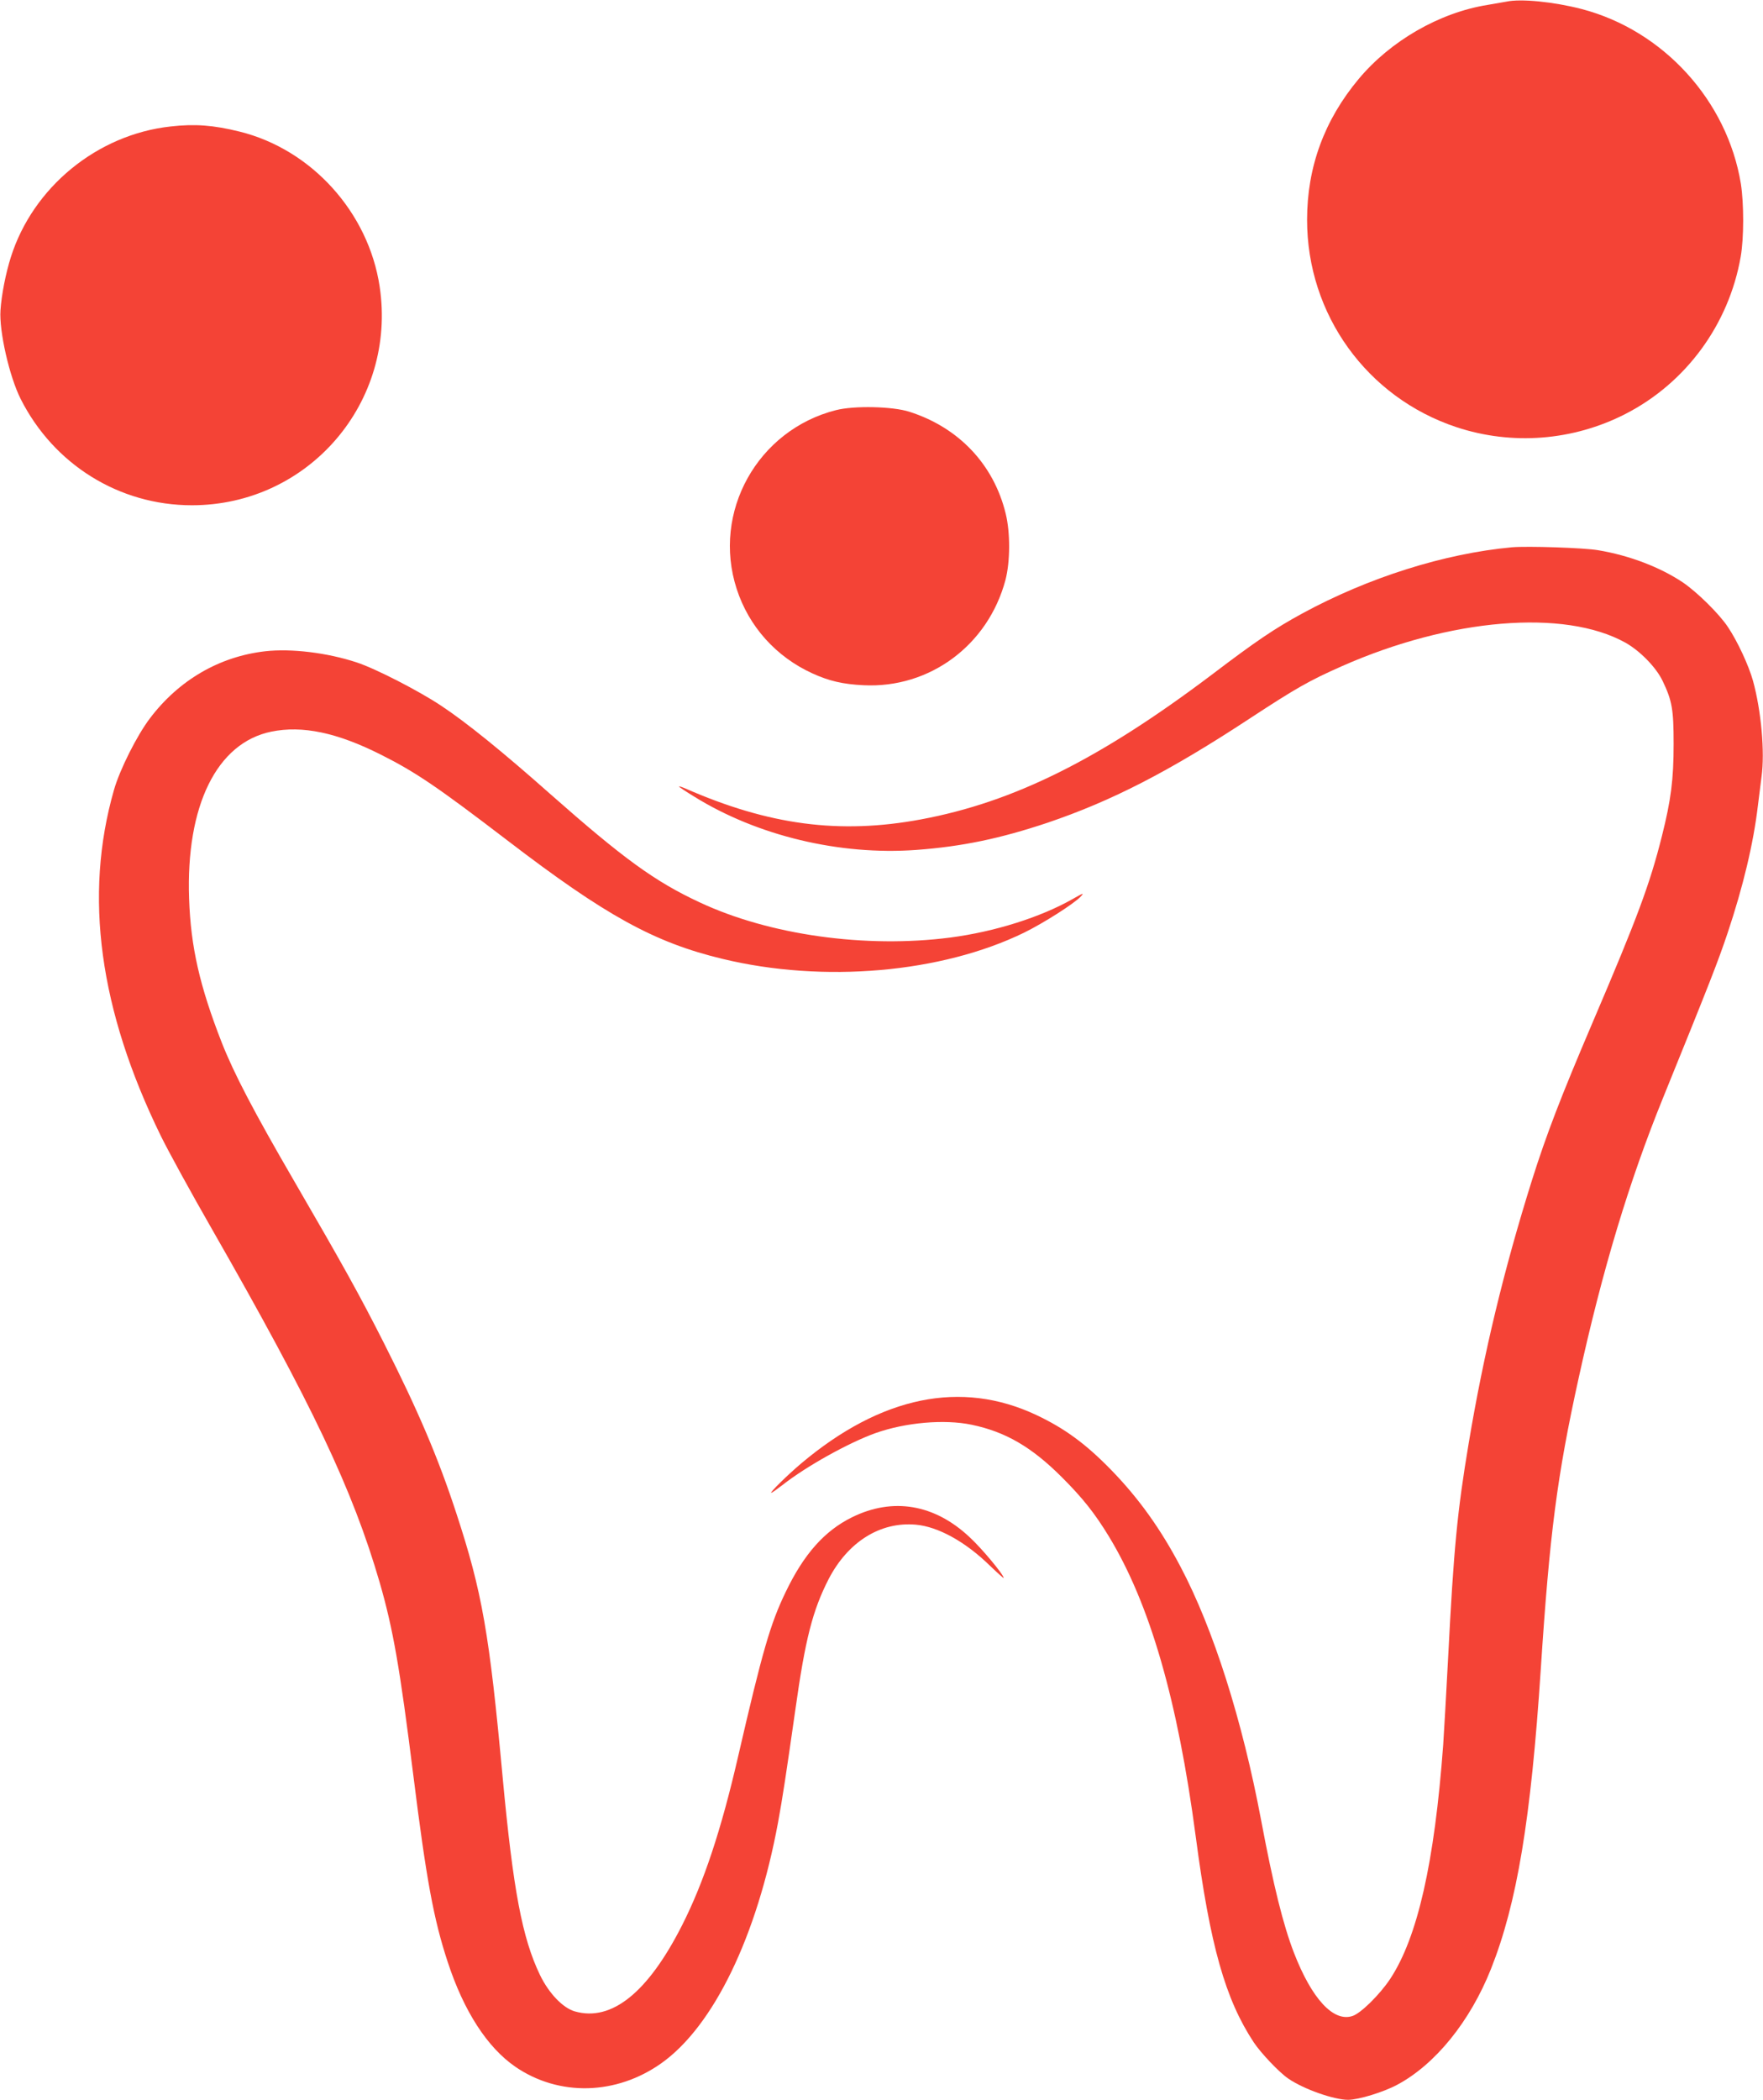
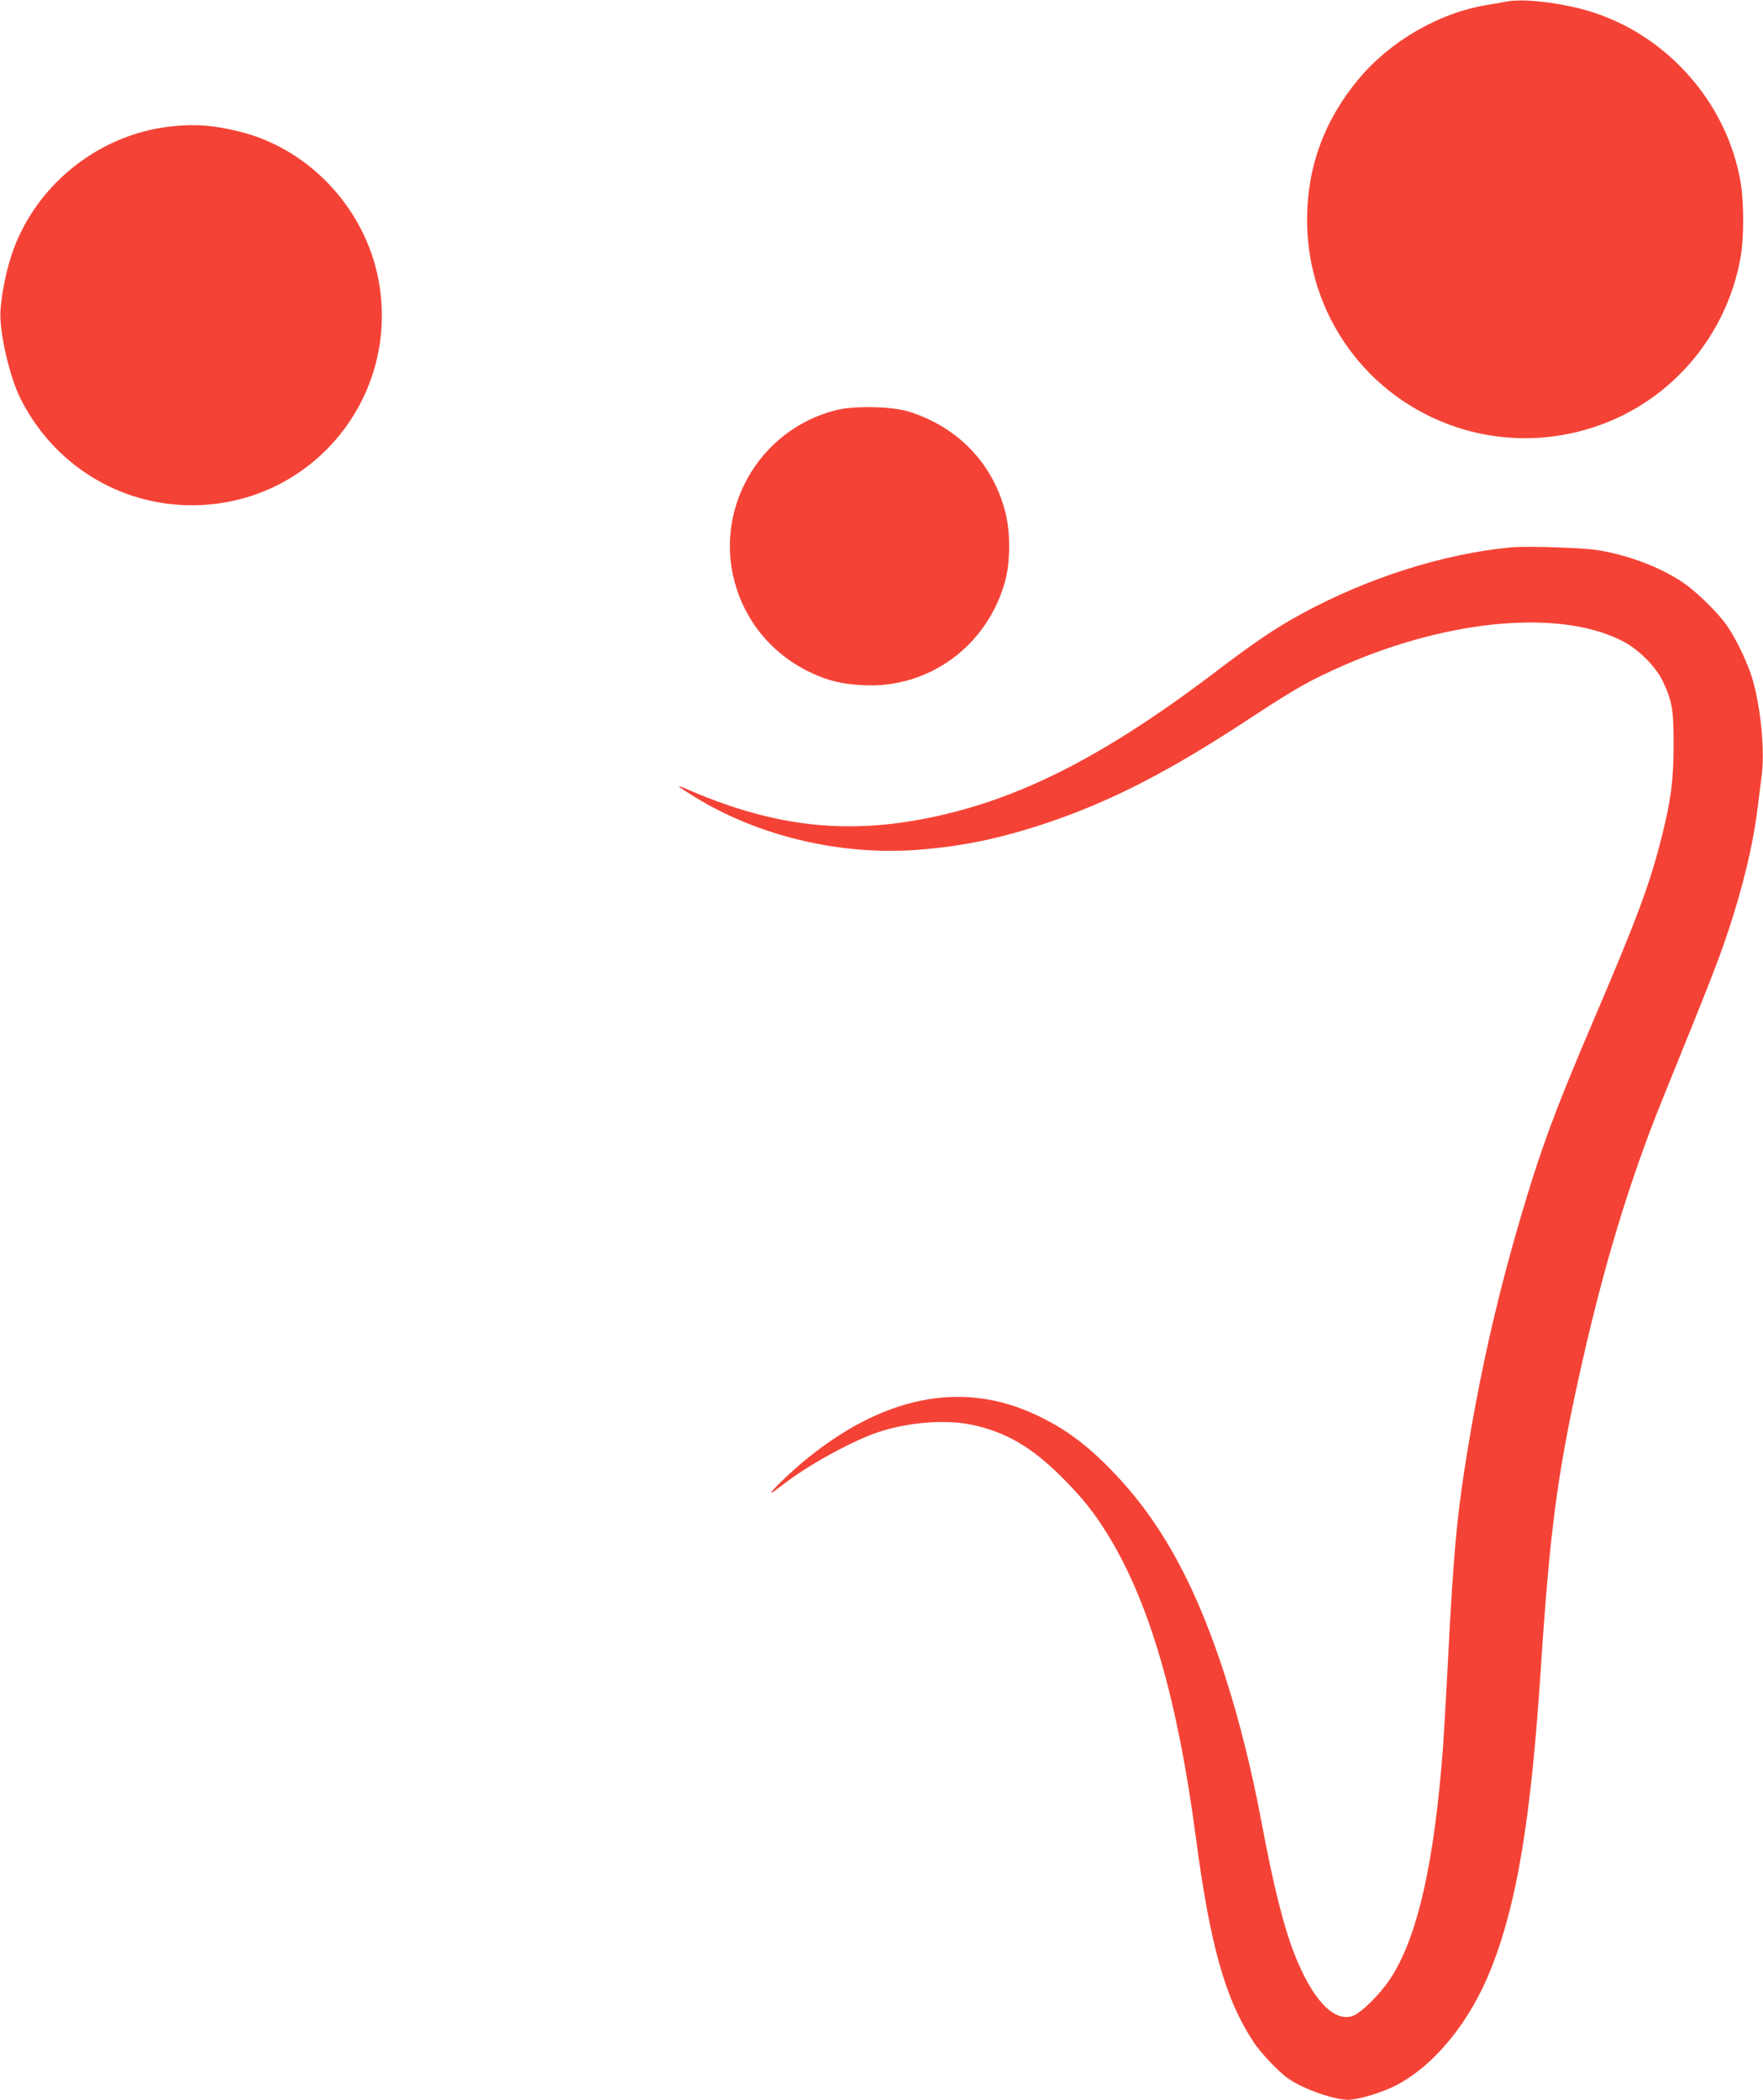
<svg xmlns="http://www.w3.org/2000/svg" version="1.0" width="1075pt" height="1280pt" viewBox="0 0 1075 1280" preserveAspectRatio="xMidYMid meet">
  <g transform="translate(0,1280) scale(0.1,-0.1)" fill="#f44336" stroke="none">
    <path d="M9185 12790 c-22 -4 -74 -13 -115 -20 -293 -47 -591 -219 -785 -451 -210 -251 -315 -538 -315 -859 0 -577 365 -1083 911 -1264 339 -112 710 -83 1029 80 370 189 632 546 704 959 20 115 20 322 1 445 -83 507 -473 935 -971 1065 -170 44 -370 64 -459 45z" />
    <path d="M1040 12029 c-447 -49 -839 -370 -974 -797 -31 -98 -57 -230 -63 -323 -9 -127 54 -404 123 -541 202 -400 601 -648 1044 -648 712 0 1251 628 1145 1333 -68 453 -416 837 -855 945 -158 39 -271 48 -420 31z" />
    <path d="M5098 10300 c-479 -121 -758 -622 -606 -1090 74 -229 240 -414 462 -515 101 -46 185 -66 312 -72 403 -20 759 244 865 642 29 112 30 288 1 405 -73 299 -286 524 -587 620 -102 33 -337 38 -447 10z" />
    <path d="M9220 9464 c-413 -38 -876 -184 -1282 -405 -168 -92 -278 -166 -548 -371 -685 -517 -1210 -778 -1775 -883 -496 -92 -926 -35 -1437 189 -21 9 -38 14 -38 12 0 -3 42 -31 93 -62 385 -239 887 -359 1354 -325 281 21 510 69 798 165 393 133 742 312 1235 636 284 186 363 231 562 319 660 292 1357 350 1728 144 90 -50 189 -152 228 -234 58 -121 67 -174 67 -384 0 -217 -16 -341 -71 -560 -74 -295 -149 -497 -424 -1140 -192 -450 -280 -678 -369 -960 -171 -545 -294 -1054 -386 -1605 -69 -413 -91 -639 -125 -1305 -11 -214 -25 -453 -30 -530 -53 -721 -157 -1177 -324 -1429 -64 -96 -179 -209 -229 -225 -116 -39 -248 104 -357 385 -66 171 -125 409 -200 807 -115 612 -291 1167 -492 1547 -121 230 -254 416 -422 589 -156 160 -283 253 -456 335 -458 216 -947 116 -1435 -295 -85 -72 -194 -179 -182 -179 4 0 35 22 70 49 144 113 401 256 565 315 183 65 420 86 587 51 206 -43 365 -135 550 -320 127 -127 200 -219 286 -360 250 -411 420 -998 530 -1830 88 -666 180 -991 354 -1255 44 -66 157 -185 211 -221 93 -64 278 -129 364 -129 63 0 217 47 300 92 232 124 444 386 571 705 159 400 244 912 304 1828 54 826 99 1176 231 1775 145 660 307 1197 515 1709 287 707 333 825 393 1003 95 284 158 548 185 778 7 52 16 131 22 175 21 151 -2 403 -52 585 -26 93 -94 240 -153 328 -53 80 -187 212 -275 272 -138 92 -324 164 -516 196 -87 15 -430 26 -525 18z" />
-     <path d="M1617 8830 c-279 -32 -526 -175 -703 -409 -79 -104 -184 -313 -219 -436 -185 -645 -90 -1342 286 -2110 43 -88 182 -342 310 -565 614 -1072 860 -1592 1024 -2156 82 -284 123 -519 205 -1174 79 -633 124 -880 210 -1140 98 -299 241 -521 413 -639 266 -182 616 -173 891 23 317 226 581 770 710 1466 28 153 48 284 106 690 60 428 105 604 203 795 118 227 315 350 531 331 136 -12 303 -104 453 -251 46 -44 83 -77 83 -74 0 20 -133 180 -208 249 -214 201 -468 244 -717 121 -168 -83 -294 -225 -405 -457 -93 -193 -141 -358 -290 -1004 -103 -447 -209 -765 -340 -1024 -209 -413 -431 -591 -655 -527 -73 21 -158 110 -212 221 -109 226 -164 519 -228 1205 -81 879 -125 1130 -282 1609 -110 337 -233 626 -443 1041 -148 292 -248 472 -546 985 -247 425 -368 657 -442 845 -134 343 -189 582 -199 877 -20 567 169 950 501 1018 190 39 402 -6 668 -140 213 -107 344 -196 773 -524 597 -457 894 -621 1310 -721 616 -149 1336 -86 1840 160 120 59 305 177 345 220 22 24 16 22 -49 -15 -197 -112 -478 -200 -746 -235 -517 -67 -1104 15 -1530 215 -273 127 -466 268 -910 660 -291 258 -511 436 -665 538 -135 90 -401 227 -515 264 -178 59 -399 86 -558 68z" />
  </g>
</svg>